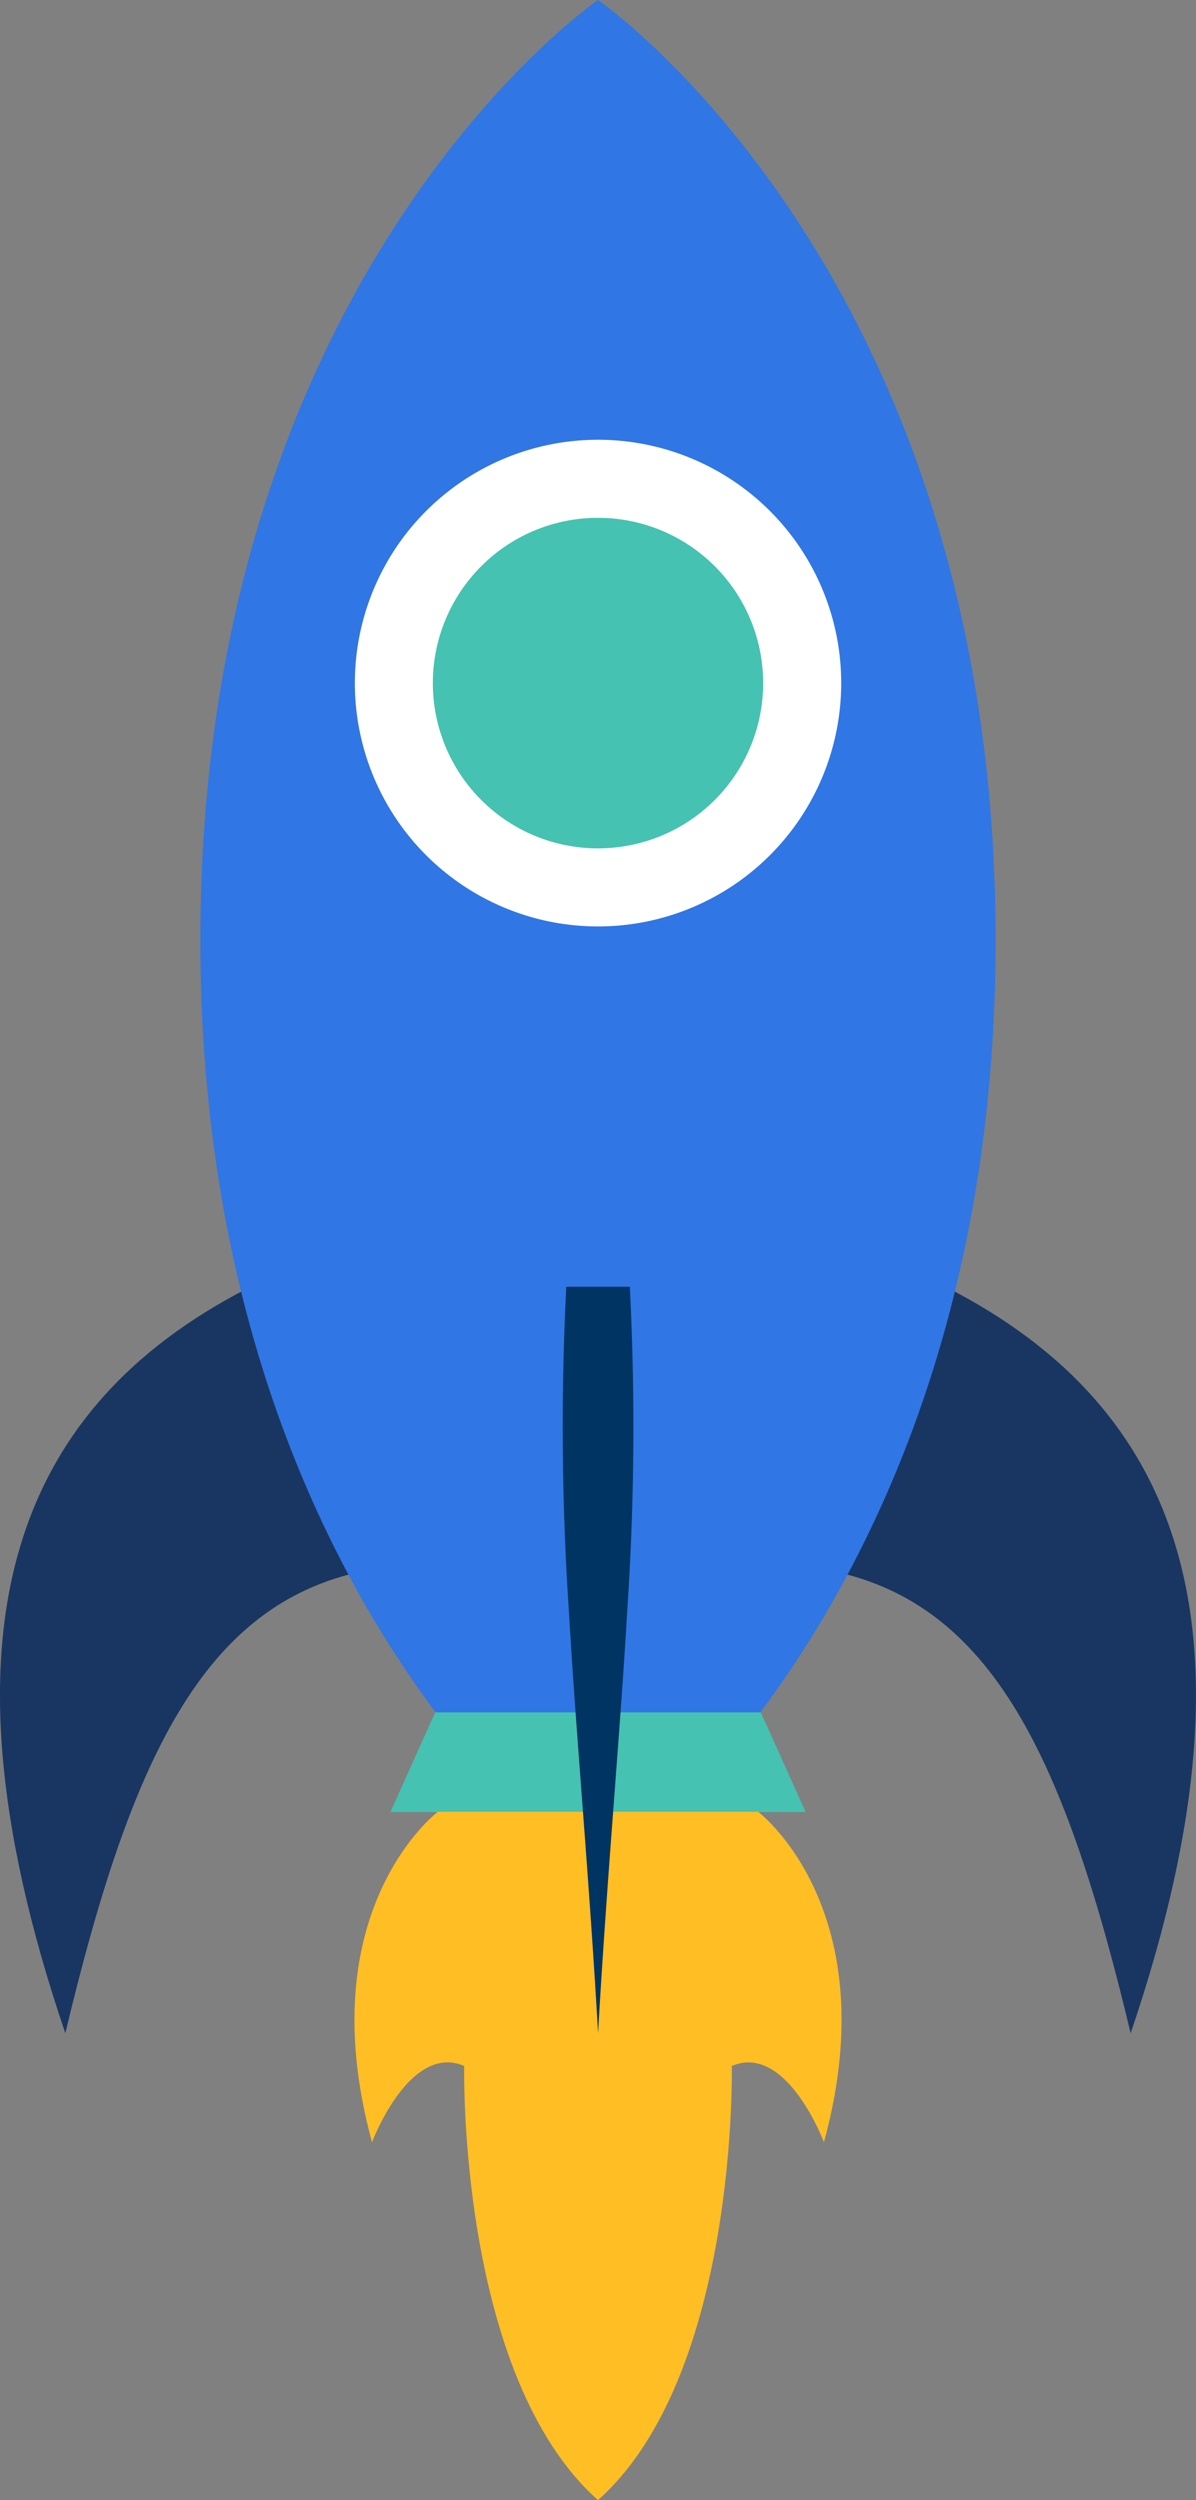
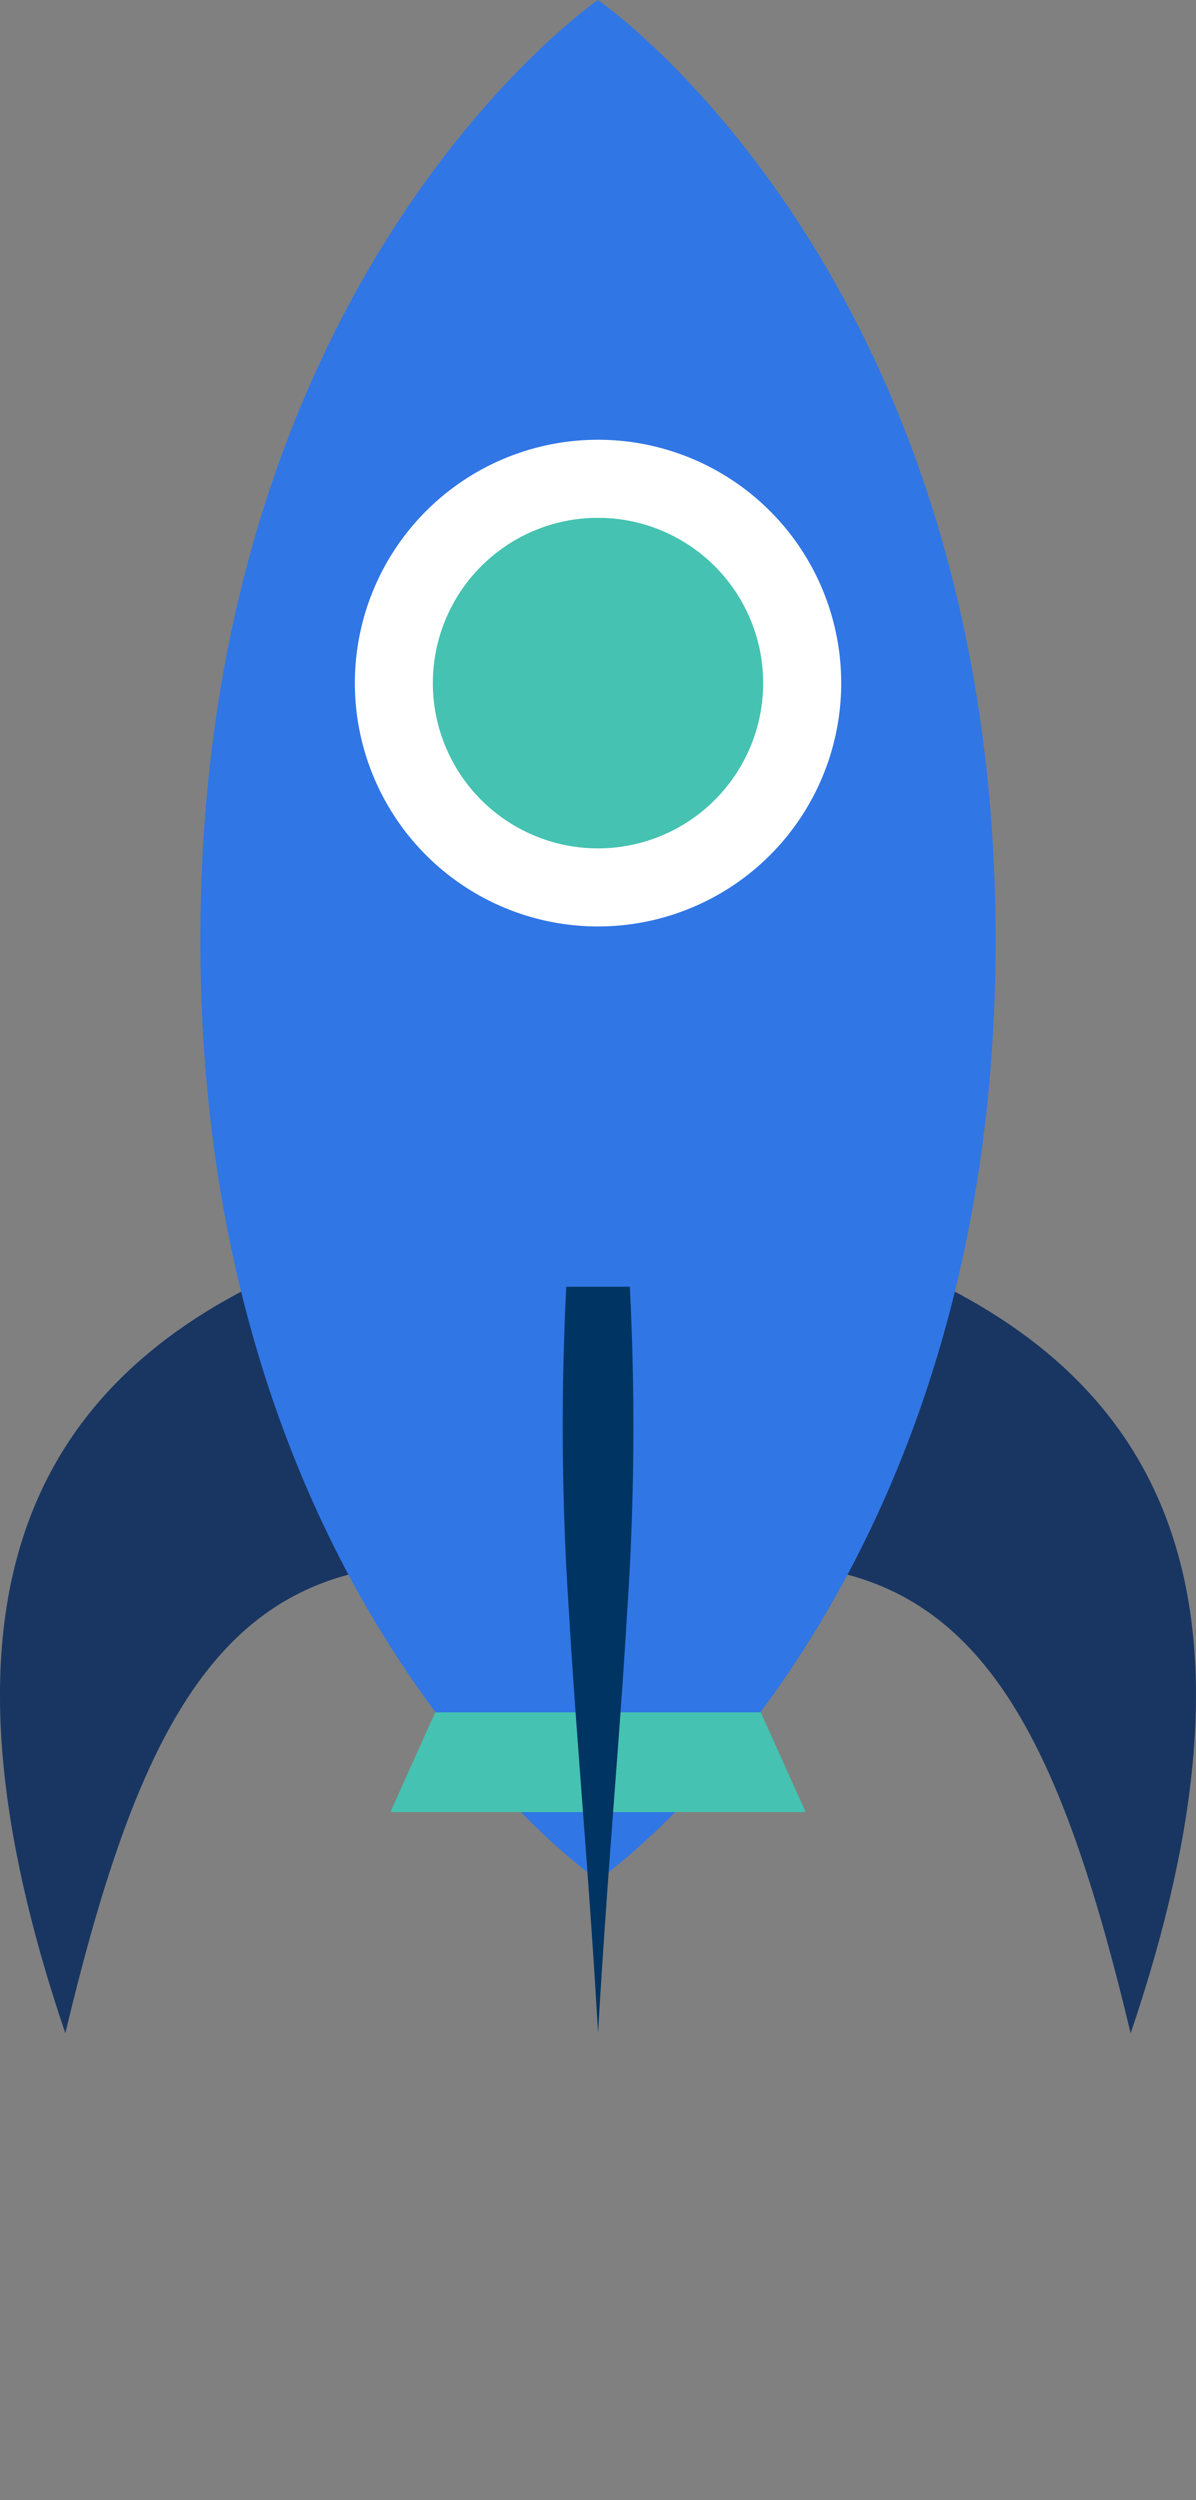
<svg xmlns="http://www.w3.org/2000/svg" width="35.904" height="75" viewBox="0 0 35.904 75">
  <rect x="0" y="0" width="35.904" height="75" fill="#808080" stroke="none" />
  <defs>
    <style>.a{fill:none;}.b{clip-path:url(#a);}.c{fill:#193662;}.d{fill:#3076e5;}.e{fill:#45c2b1;}.f{fill:#ffbe24;}.g{fill:#003463;}.h{fill:#fff;}</style>
    <clipPath id="a">
      <rect class="a" width="35.904" height="75" />
    </clipPath>
  </defs>
  <g class="b">
    <path class="c" d="M9.238,43.119c-.506-1.568-1.149-4.855-1.141-4.8C.912,41.7-2.41,48.139,1.961,60.994c1.955-8.179,4.114-12.86,8.966-13.868-.677-1.351-1.689-4.007-1.689-4.007" />
    <path class="c" d="M26.665,43.119c.507-1.568,1.15-4.855,1.142-4.8,7.184,3.381,10.506,9.821,6.135,22.676-1.955-8.179-4.114-12.86-8.965-13.868.676-1.351,1.688-4.007,1.688-4.007" />
    <path class="d" d="M29.889,28.2c0,20.012-11.937,28.2-11.937,28.2S6.015,48.216,6.015,28.2,17.952,0,17.952,0,29.889,8.192,29.889,28.2" />
-     <path class="e" d="M22.84,51.369H13.065L11.718,54.36H24.186Z" />
-     <path class="f" d="M22.76,54.35H13.145s-3.886,2.933-1.977,9.914c0,0,1.12-2.992,2.767-2.288,0,0-.2,9.27,4.017,13.024,4.215-3.754,4.017-13.024,4.017-13.024,1.646-.7,2.766,2.288,2.766,2.288,1.911-6.981-1.975-9.914-1.975-9.914" />
+     <path class="e" d="M22.84,51.369H13.065L11.718,54.36H24.186" />
    <path class="g" d="M17,38.6a82.775,82.775,0,0,0,.081,9.771c.07,1.2.155,2.429.249,3.694.2,2.721.435,5.628.624,8.925.189-3.3.423-6.2.623-8.925.094-1.265.179-2.49.249-3.694a82.348,82.348,0,0,0,.081-9.771Z" />
    <path class="h" d="M25.253,20.492a7.3,7.3,0,1,1-7.3-7.3,7.3,7.3,0,0,1,7.3,7.3" />
    <path class="e" d="M22.91,20.492a4.958,4.958,0,1,1-4.958-4.958,4.958,4.958,0,0,1,4.958,4.958" />
  </g>
</svg>